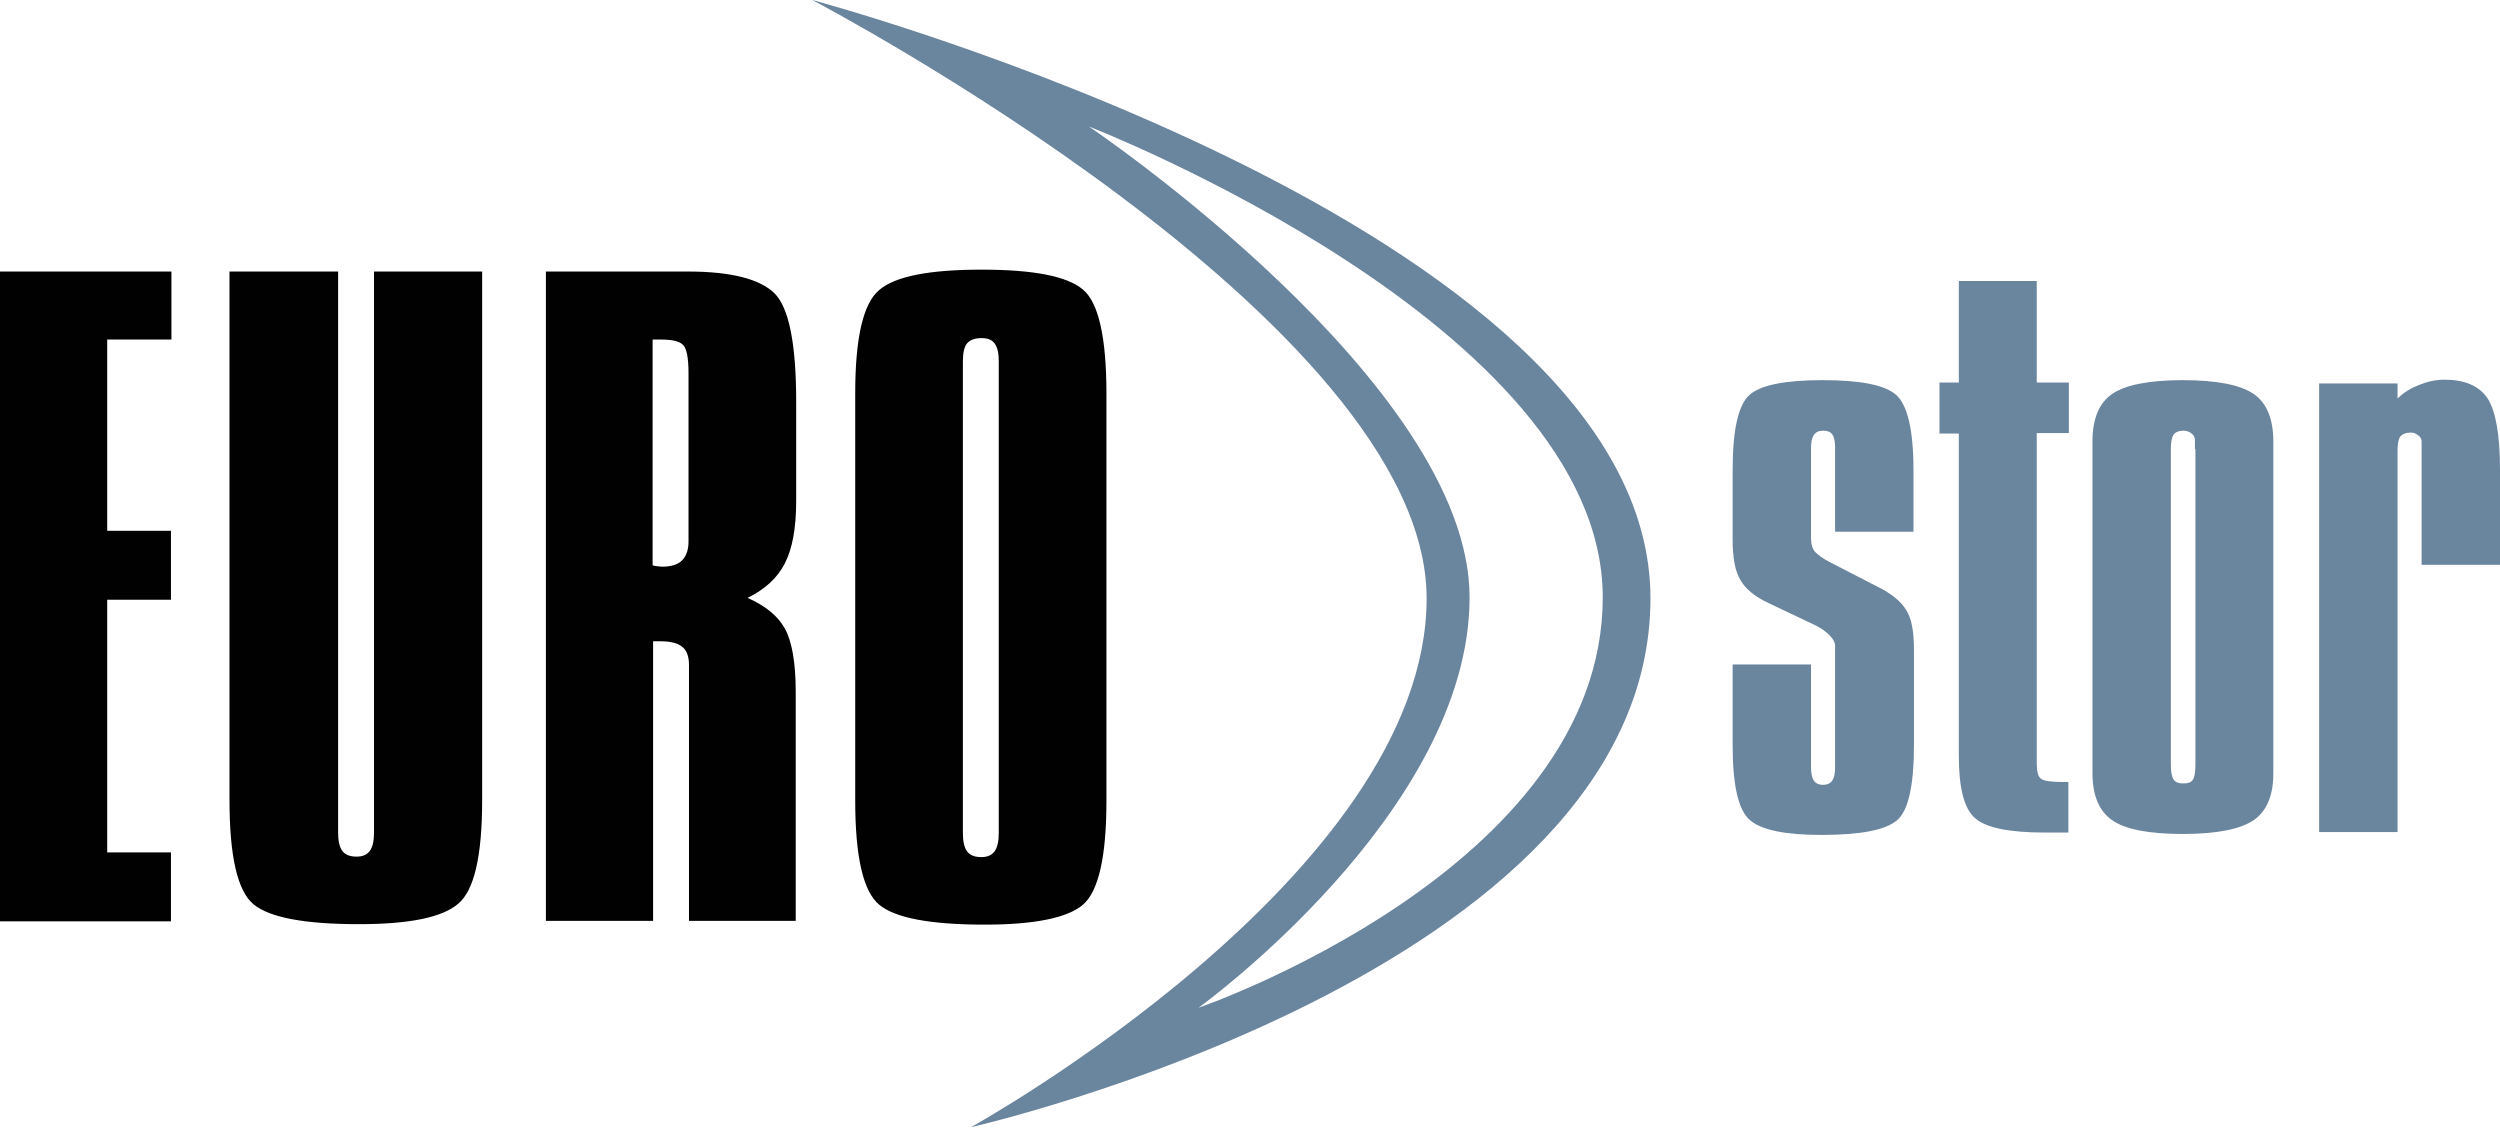
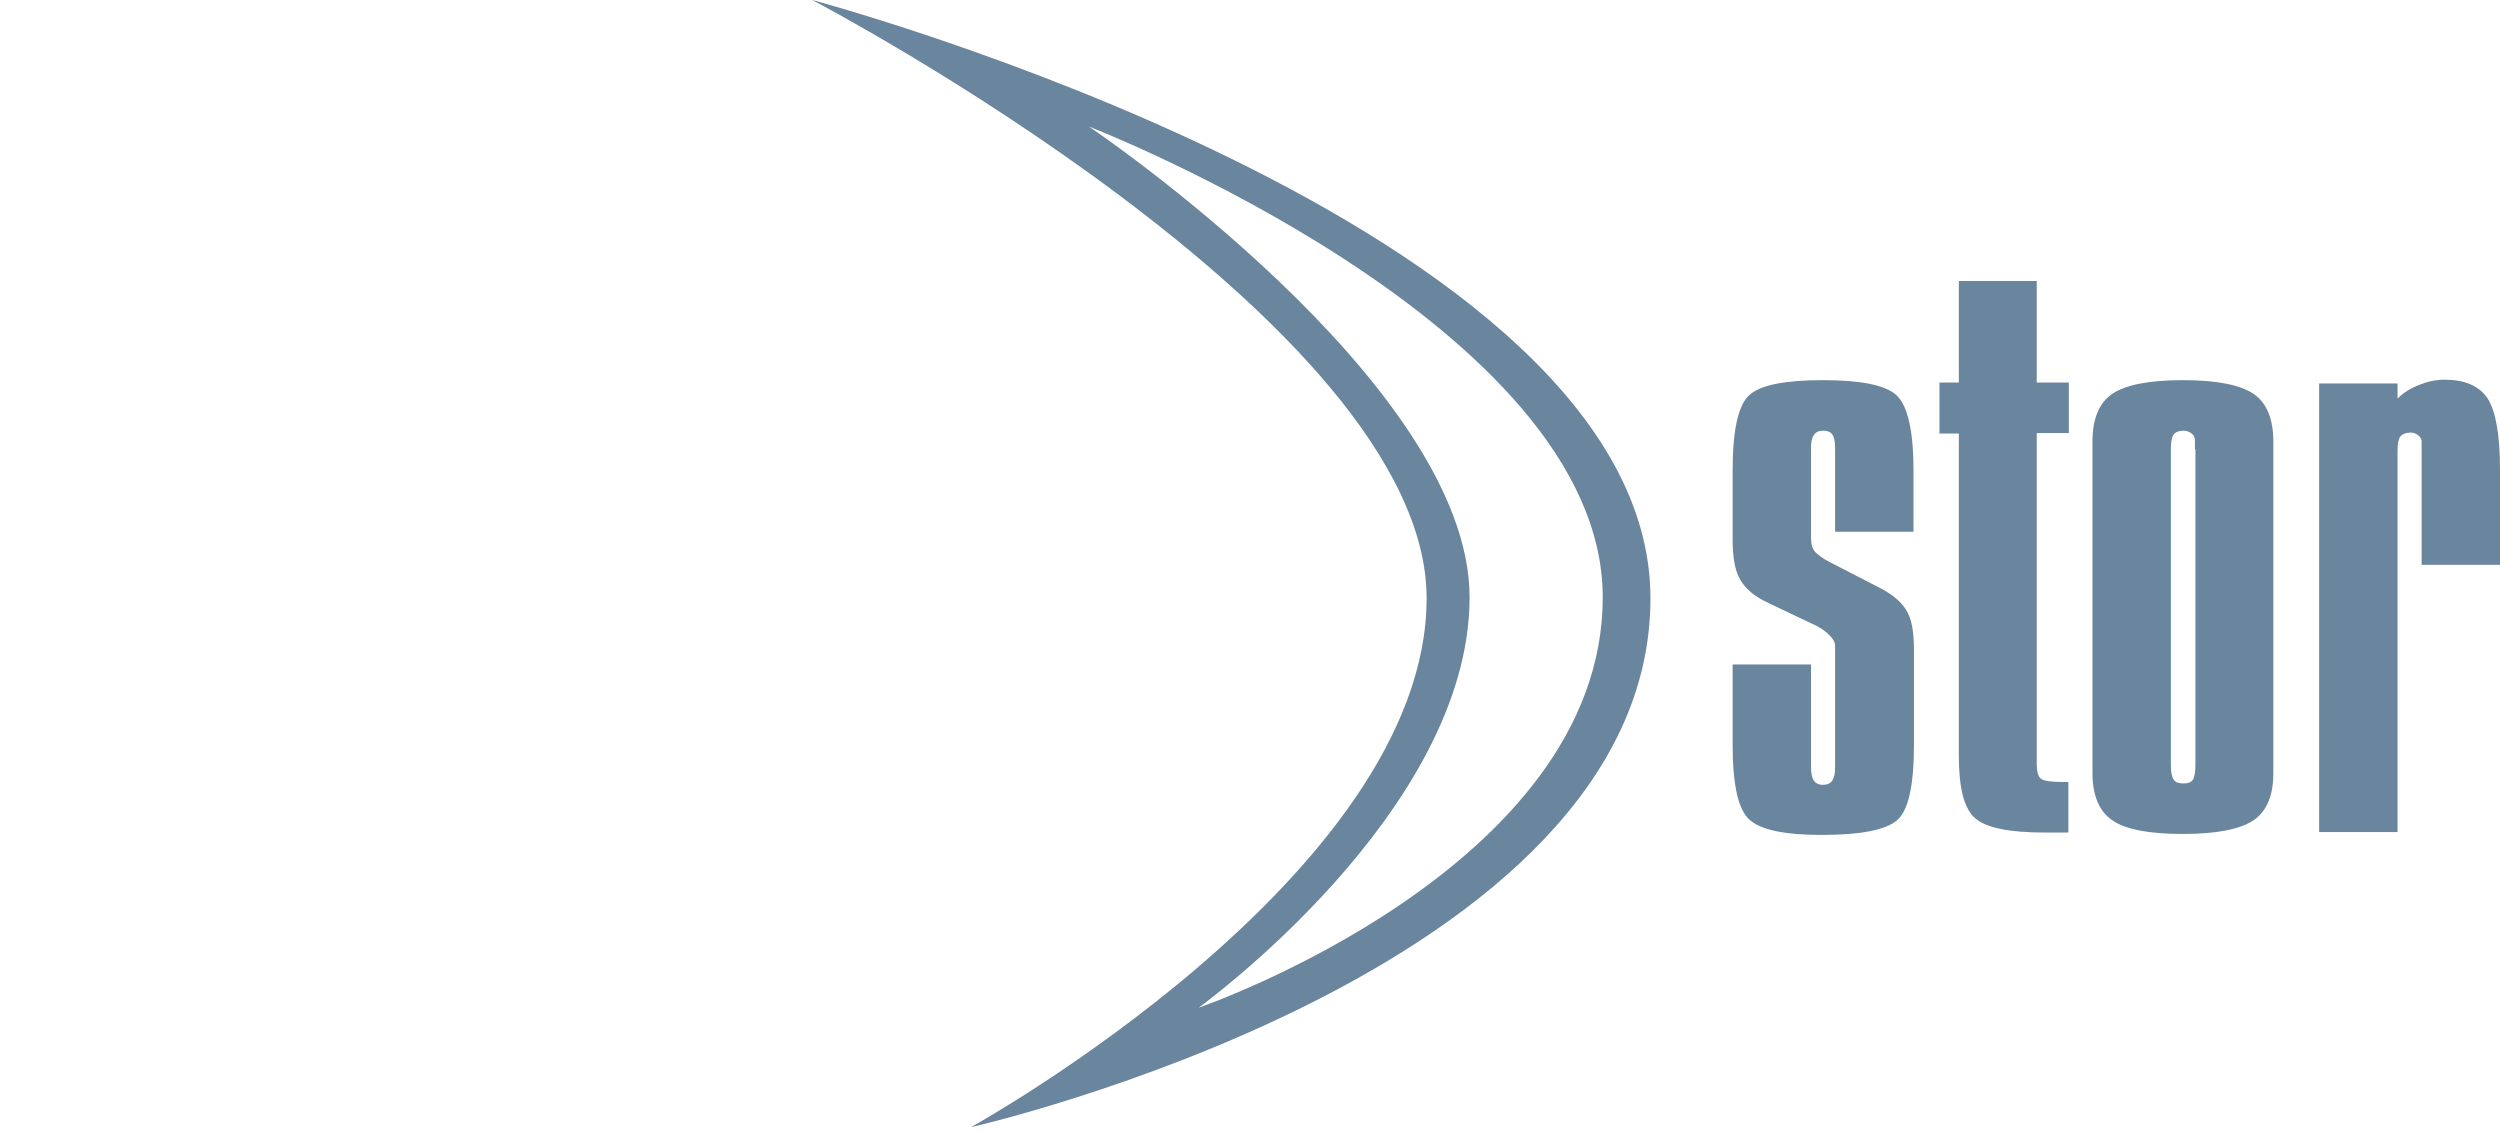
<svg xmlns="http://www.w3.org/2000/svg" width="150" height="68" viewBox="0 0 150 68" fill="none">
  <g clip-path="url(#clip0_1073_2487)">
-     <path d="M59.926 21.675C59.926 21.166 59.841 20.826 59.671 20.599C59.501 20.372 59.246 20.287 58.878 20.287C58.481 20.287 58.198 20.401 58.028 20.599C57.858 20.797 57.773 21.166 57.773 21.675V49.981C57.773 50.491 57.858 50.859 58.028 51.086C58.198 51.313 58.481 51.426 58.878 51.426C59.246 51.426 59.501 51.313 59.671 51.086C59.841 50.859 59.926 50.491 59.926 49.981V21.675ZM66.386 23.602V48.054C66.386 51.426 65.905 53.495 64.97 54.288C64.035 55.081 62.051 55.478 59.076 55.478C55.818 55.478 53.721 55.081 52.758 54.288C51.794 53.495 51.313 51.426 51.313 48.026V23.602C51.313 20.259 51.794 18.19 52.758 17.397C53.721 16.575 55.761 16.179 58.906 16.179C62.023 16.179 64.035 16.575 64.97 17.369C65.905 18.134 66.386 20.23 66.386 23.602ZM32.726 16.292H41.283C43.889 16.292 45.589 16.745 46.468 17.595C47.346 18.474 47.771 20.655 47.771 24.112V30.062C47.771 31.677 47.544 32.924 47.091 33.802C46.638 34.681 45.901 35.361 44.853 35.871C45.929 36.352 46.666 36.947 47.091 37.712C47.516 38.477 47.743 39.753 47.743 41.509V55.251H41.339V39.894C41.339 39.384 41.198 39.016 40.943 38.818C40.688 38.591 40.234 38.477 39.639 38.477H39.186V55.251H32.754V16.292H32.726ZM39.157 20.372V33.916C39.242 33.944 39.328 33.972 39.413 33.972C39.498 33.972 39.611 34.001 39.724 34.001C40.234 34.001 40.659 33.887 40.914 33.632C41.169 33.377 41.311 33.009 41.311 32.499V22.384C41.311 21.477 41.198 20.882 40.971 20.684C40.744 20.457 40.291 20.372 39.611 20.372H39.157ZM13.827 16.292H20.287V49.953C20.287 50.463 20.372 50.831 20.542 51.058C20.712 51.285 20.995 51.398 21.392 51.398C21.761 51.398 22.015 51.285 22.186 51.058C22.355 50.831 22.441 50.463 22.441 49.953V16.292H28.929V48.026C28.929 51.37 28.447 53.438 27.484 54.231C26.521 55.053 24.537 55.45 21.534 55.45C18.275 55.45 16.179 55.053 15.215 54.26C14.252 53.466 13.77 51.398 13.77 47.998V16.292H13.827ZM0 16.292H10.285V20.372H6.432V31.847H10.257V35.984H6.432V51.143H10.257V55.28H0V16.292Z" fill="#010101" />
    <path d="M150 28.164V33.888H145.297V26.492C145.297 26.351 145.24 26.237 145.098 26.124C144.957 26.011 144.815 25.954 144.645 25.954C144.362 25.954 144.163 26.039 144.022 26.181C143.908 26.351 143.852 26.634 143.852 27.031V49.925H139.148V23.007H143.852V23.914C144.22 23.546 144.645 23.291 145.155 23.092C145.637 22.894 146.147 22.781 146.685 22.781C147.875 22.781 148.753 23.149 149.263 23.914C149.745 24.679 150 26.096 150 28.164ZM136.4 26.492V46.383C136.4 47.743 136.003 48.678 135.21 49.216C134.417 49.755 133 50.038 130.96 50.038C128.92 50.038 127.503 49.755 126.738 49.216C125.945 48.678 125.548 47.715 125.548 46.383V26.492C125.548 25.132 125.945 24.169 126.738 23.631C127.531 23.092 128.948 22.809 130.96 22.809C133 22.809 134.417 23.092 135.21 23.631C136.003 24.169 136.4 25.132 136.4 26.492ZM131.696 26.946V26.407C131.696 26.266 131.64 26.124 131.498 26.011C131.356 25.897 131.186 25.841 131.016 25.841C130.733 25.841 130.535 25.926 130.421 26.067C130.308 26.237 130.251 26.521 130.251 26.917V45.901C130.251 46.326 130.308 46.609 130.421 46.779C130.535 46.95 130.733 47.006 131.016 47.006C131.271 47.006 131.441 46.95 131.555 46.808C131.668 46.666 131.725 46.355 131.725 45.901V26.946H131.696ZM117.529 16.859H122.205V22.951H124.131V25.982H122.205V45.816C122.205 46.298 122.29 46.609 122.46 46.723C122.63 46.864 123.111 46.921 123.876 46.921H124.103V49.953H122.686C120.561 49.953 119.173 49.67 118.521 49.103C117.841 48.536 117.529 47.261 117.529 45.334V26.011H116.368V22.951H117.529V16.859ZM103.958 39.866H108.661V46.043C108.661 46.383 108.718 46.666 108.831 46.836C108.944 47.006 109.143 47.091 109.369 47.091C109.624 47.091 109.823 47.006 109.936 46.836C110.049 46.666 110.106 46.411 110.106 46.043V38.733C110.106 38.563 109.993 38.336 109.794 38.138C109.568 37.911 109.313 37.713 108.973 37.543L106.111 36.183C105.318 35.814 104.751 35.361 104.439 34.823C104.099 34.284 103.958 33.463 103.958 32.329V28.221C103.958 25.784 104.298 24.282 104.978 23.687C105.658 23.092 107.131 22.809 109.369 22.809C111.608 22.809 113.081 23.092 113.761 23.687C114.441 24.282 114.809 25.784 114.809 28.221V31.904H110.106V26.832C110.106 26.492 110.049 26.209 109.936 26.067C109.823 25.897 109.624 25.841 109.369 25.841C109.143 25.841 108.944 25.926 108.831 26.096C108.718 26.266 108.661 26.521 108.661 26.861V32.273C108.661 32.641 108.746 32.953 108.916 33.123C109.086 33.293 109.369 33.519 109.823 33.746L112.684 35.219C113.478 35.616 114.044 36.069 114.356 36.579C114.696 37.089 114.838 37.883 114.838 39.016V44.683C114.838 47.148 114.498 48.678 113.789 49.245C113.081 49.811 111.608 50.095 109.284 50.095C107.131 50.095 105.714 49.811 105.006 49.216C104.298 48.621 103.958 47.12 103.958 44.683V39.866Z" fill="#6A859E" />
    <path fill-rule="evenodd" clip-rule="evenodd" d="M65.338 7.593C65.338 7.593 96.165 19.55 96.165 35.842C96.165 52.135 71.912 60.465 71.912 60.465C71.912 60.465 88.175 48.734 88.175 35.842C88.175 22.979 65.338 7.593 65.338 7.593ZM48.734 0C48.734 0 99.027 13.43 99.027 35.899C99.027 58.368 58.255 67.633 58.255 67.633C58.255 67.633 85.597 52.503 85.597 35.899C85.597 19.295 48.734 0 48.734 0Z" fill="#6A859E" />
  </g>
  <defs>
    <clipPath id="clip0_1073_2487">
      <rect width="150" height="68" fill="white" />
    </clipPath>
  </defs>
</svg>